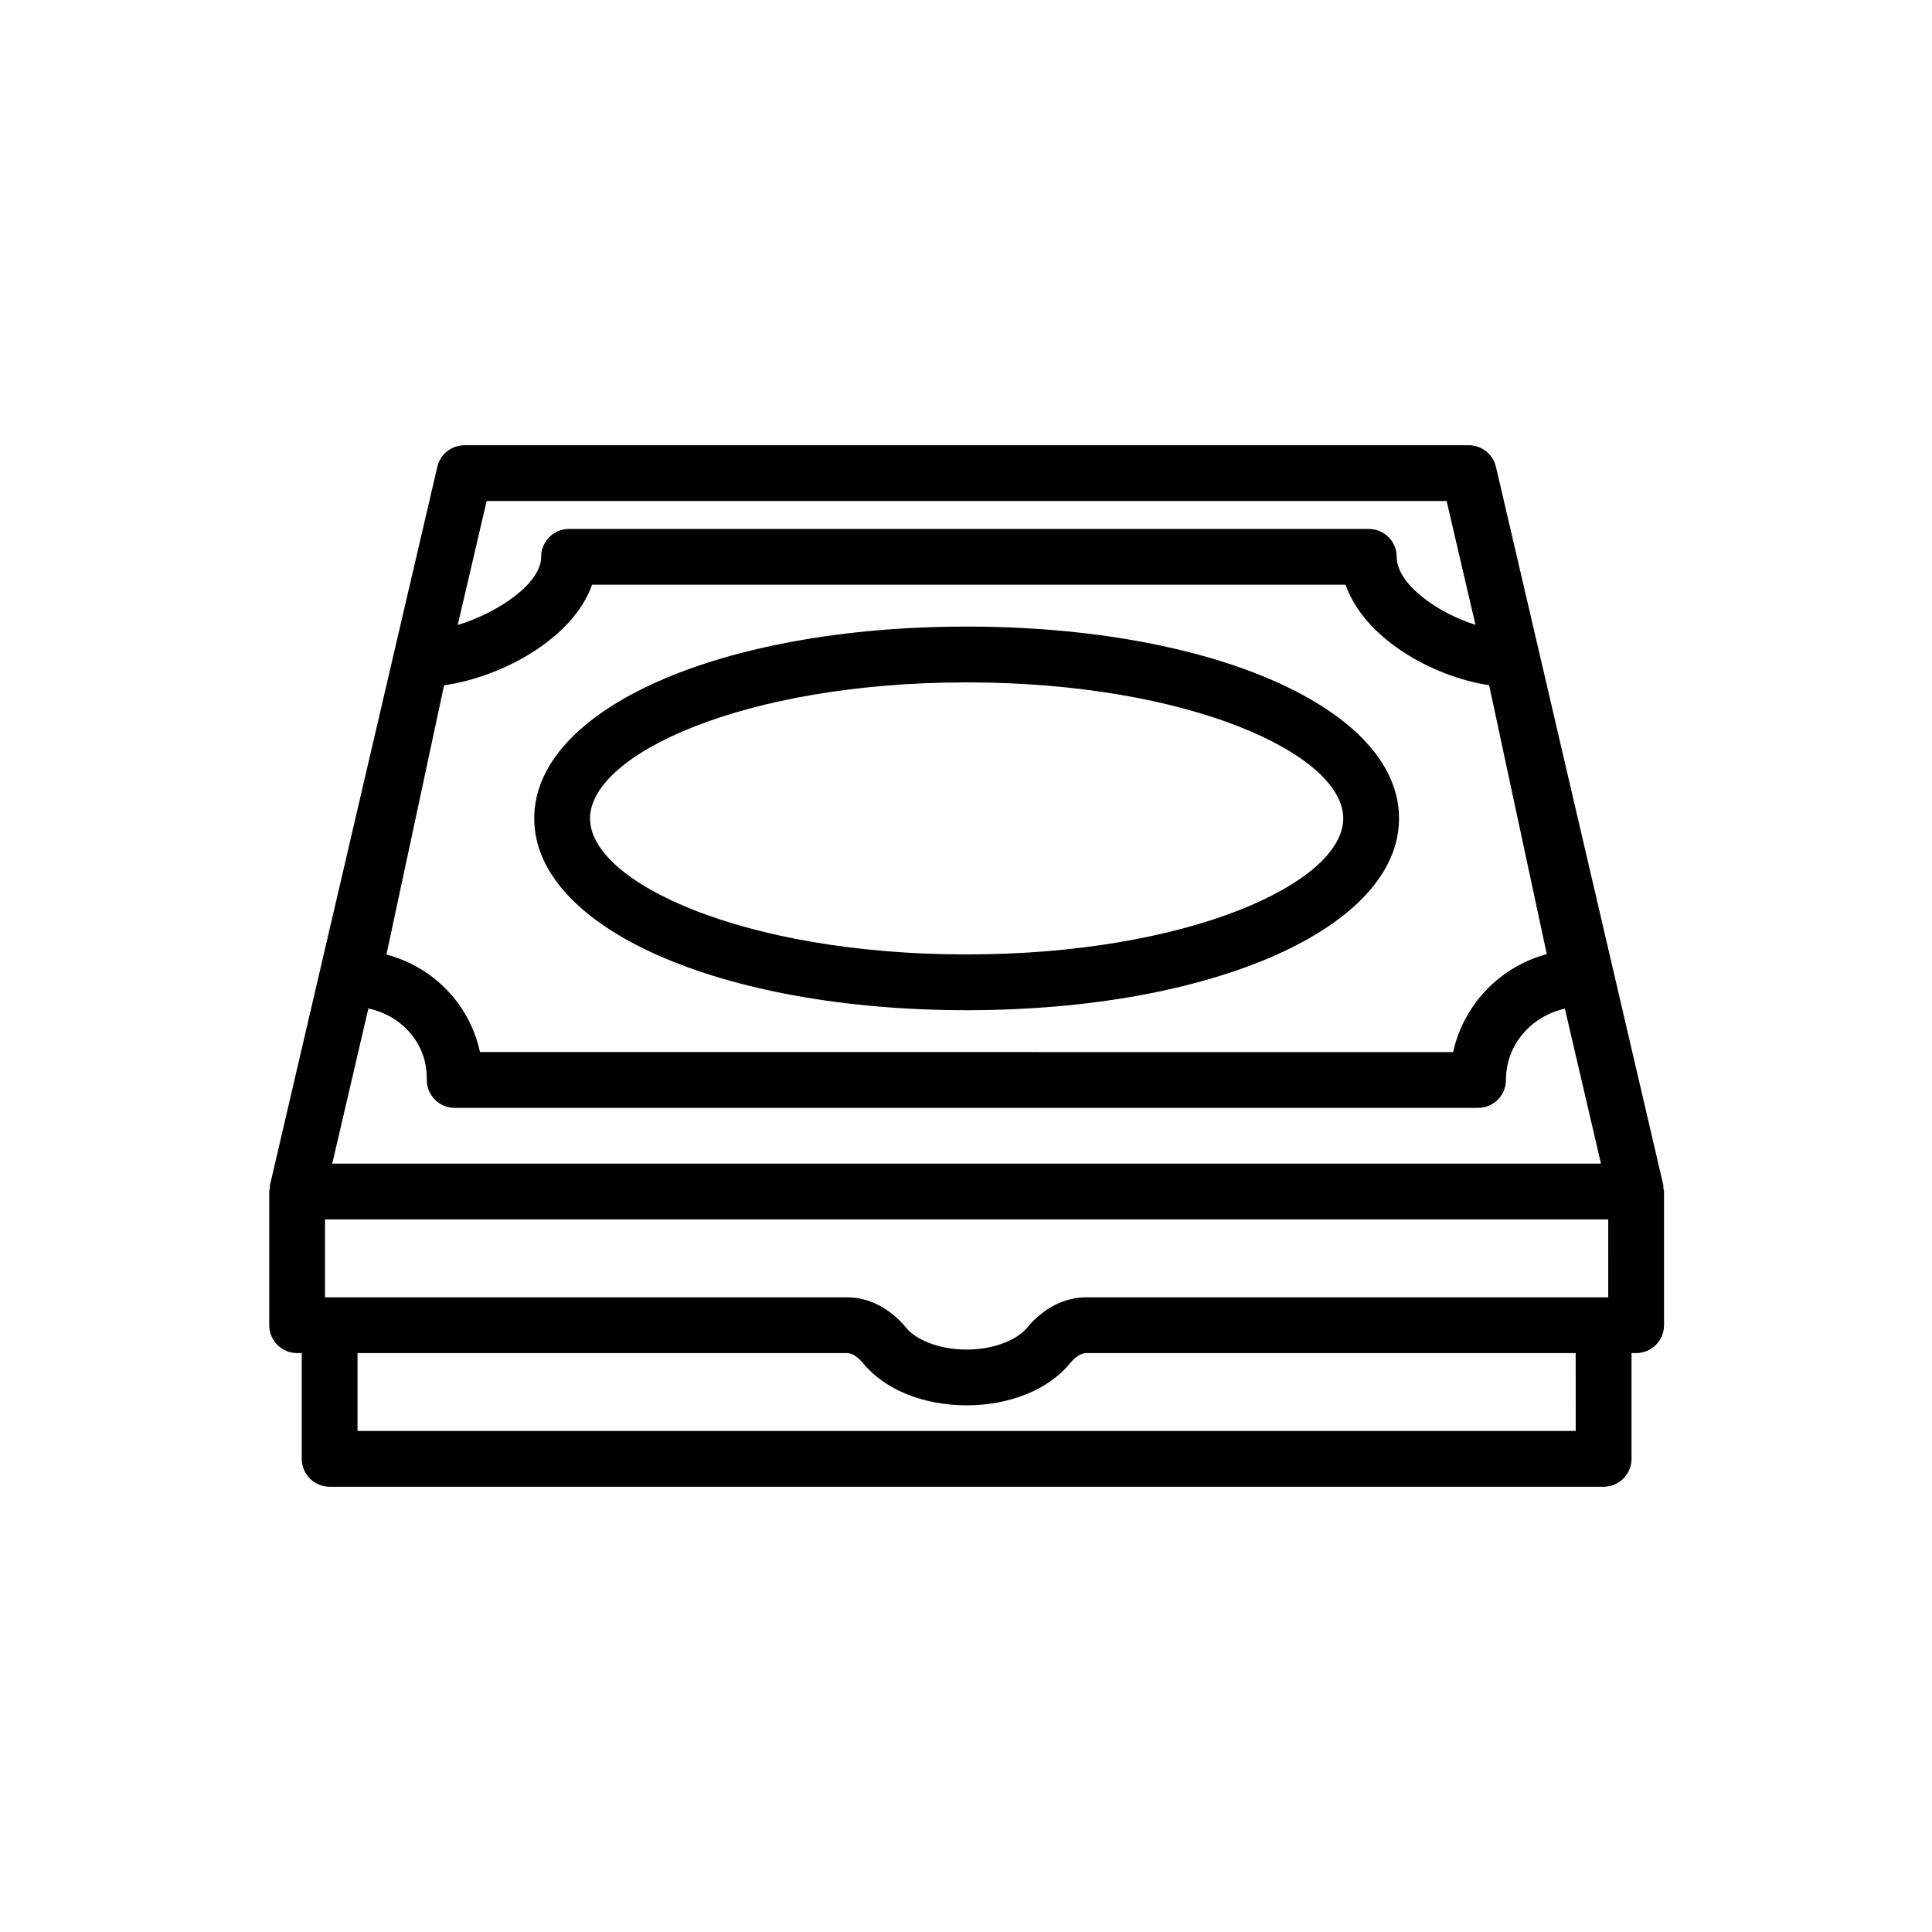
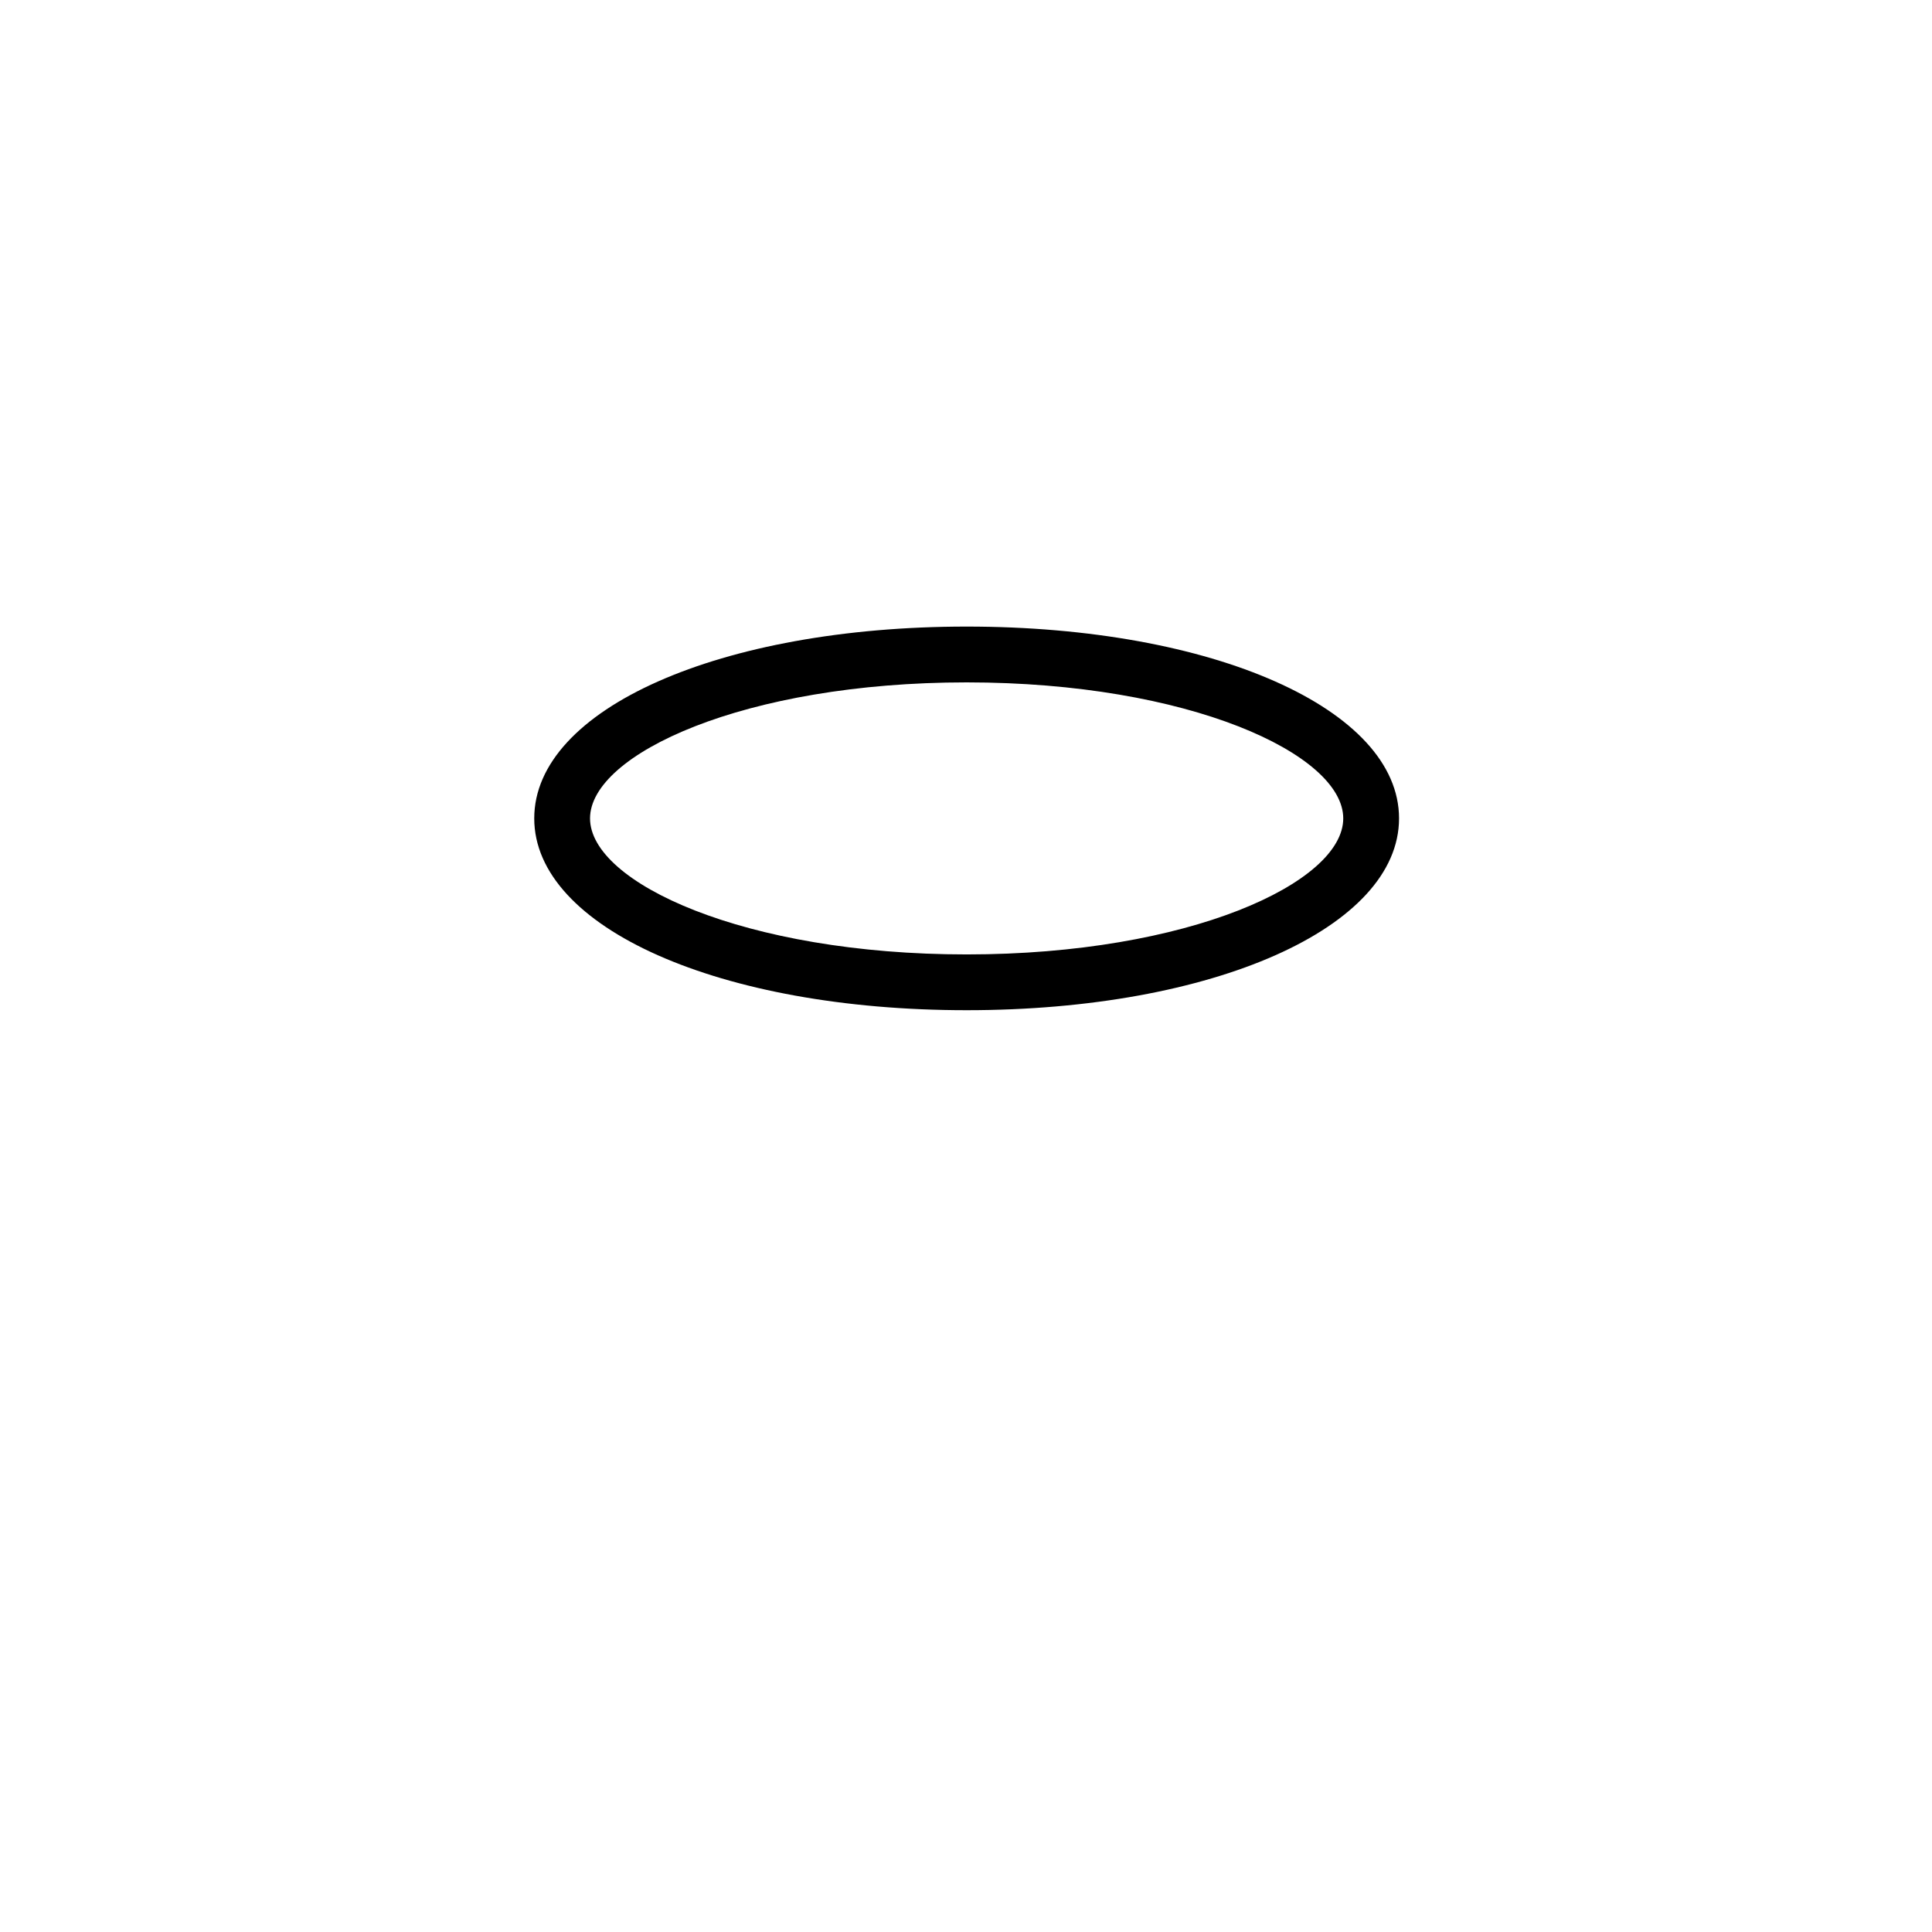
<svg xmlns="http://www.w3.org/2000/svg" fill="#000000" width="800px" height="800px" version="1.1" viewBox="144 144 512 512">
  <g>
-     <path d="m584.8 458.85c-0.031-0.254 0.055-0.5 0-0.75l-44.359-190.39c-0.781-3.352-3.769-5.719-7.207-5.719l-266.14 0.004c-3.438 0-6.418 2.367-7.199 5.719l-11.512 49.41c0 0.004 0 0.004-0.004 0.008l-0.012 0.062-32.828 140.9c-0.055 0.242 0.027 0.48-0.004 0.723-0.043 0.324-0.191 0.613-0.191 0.953v35.418c0 4.086 3.305 7.394 7.394 7.394h1.234v28.027c0 4.086 3.305 7.394 7.394 7.394h337.61c4.086 0 7.394-3.305 7.394-7.394v-28.027h1.227c4.086 0 7.394-3.305 7.394-7.394v-35.418c-0.004-0.328-0.148-0.605-0.191-0.922zm-14.598 28.949h-138.3c-5.848 0-11.438 2.887-15.77 8.129-2.348 2.844-8.188 5.719-15.969 5.719s-13.629-2.859-15.961-5.703c-4.316-5.258-9.918-8.145-15.773-8.145h-138.3v-20.633h340.07zm-338.16-35.418 9.582-41.125c6.801 1.441 12.48 6.144 14.652 12.91 0.555 1.734 0.832 3.703 0.832 6.035 0 4.086 3.305 7.394 7.394 7.394h271.2c4.086 0 7.394-3.305 7.394-7.394 0-9.422 6.769-16.945 15.613-18.887l9.566 41.066zm321.87-55.52c-12.391 3.305-22.051 13.348-24.809 25.949l-257.91-0.004c-0.223-1.09-0.5-2.144-0.832-3.176-3.652-11.344-12.773-19.723-23.949-22.664l15.27-71.352c15.559-2.231 34.223-12.469 39.23-26.656h199.69c4.867 14.129 22.914 24.352 38.031 26.633zm-280.95-120.08h254.41l7.644 32.809c-10.438-3.309-20.883-10.961-20.883-18.023 0-4.086-3.305-7.394-7.394-7.394h-211.93c-4.086 0-7.394 3.305-7.394 7.394 0 6.977-11.215 14.754-22.113 18.062zm288.62 246.43h-322.83v-20.633h129.67c1.734 0 3.32 1.488 4.352 2.742 5.719 6.961 15.957 11.105 27.383 11.105 11.422 0 21.66-4.144 27.375-11.09 1.039-1.258 2.629-2.758 4.359-2.758h129.68z" />
    <path d="m400.17 310.05c-65.332 0-114.59 21.855-114.59 50.832 0 28.98 49.258 50.832 114.59 50.832 65.324 0 114.59-21.855 114.59-50.832 0-28.977-49.266-50.832-114.59-50.832zm0 86.883c-58.82 0-99.805-18.996-99.805-36.047 0-17.055 40.984-36.047 99.805-36.047 58.812 0 99.805 18.996 99.805 36.047 0 17.051-40.992 36.047-99.805 36.047z" />
  </g>
</svg>